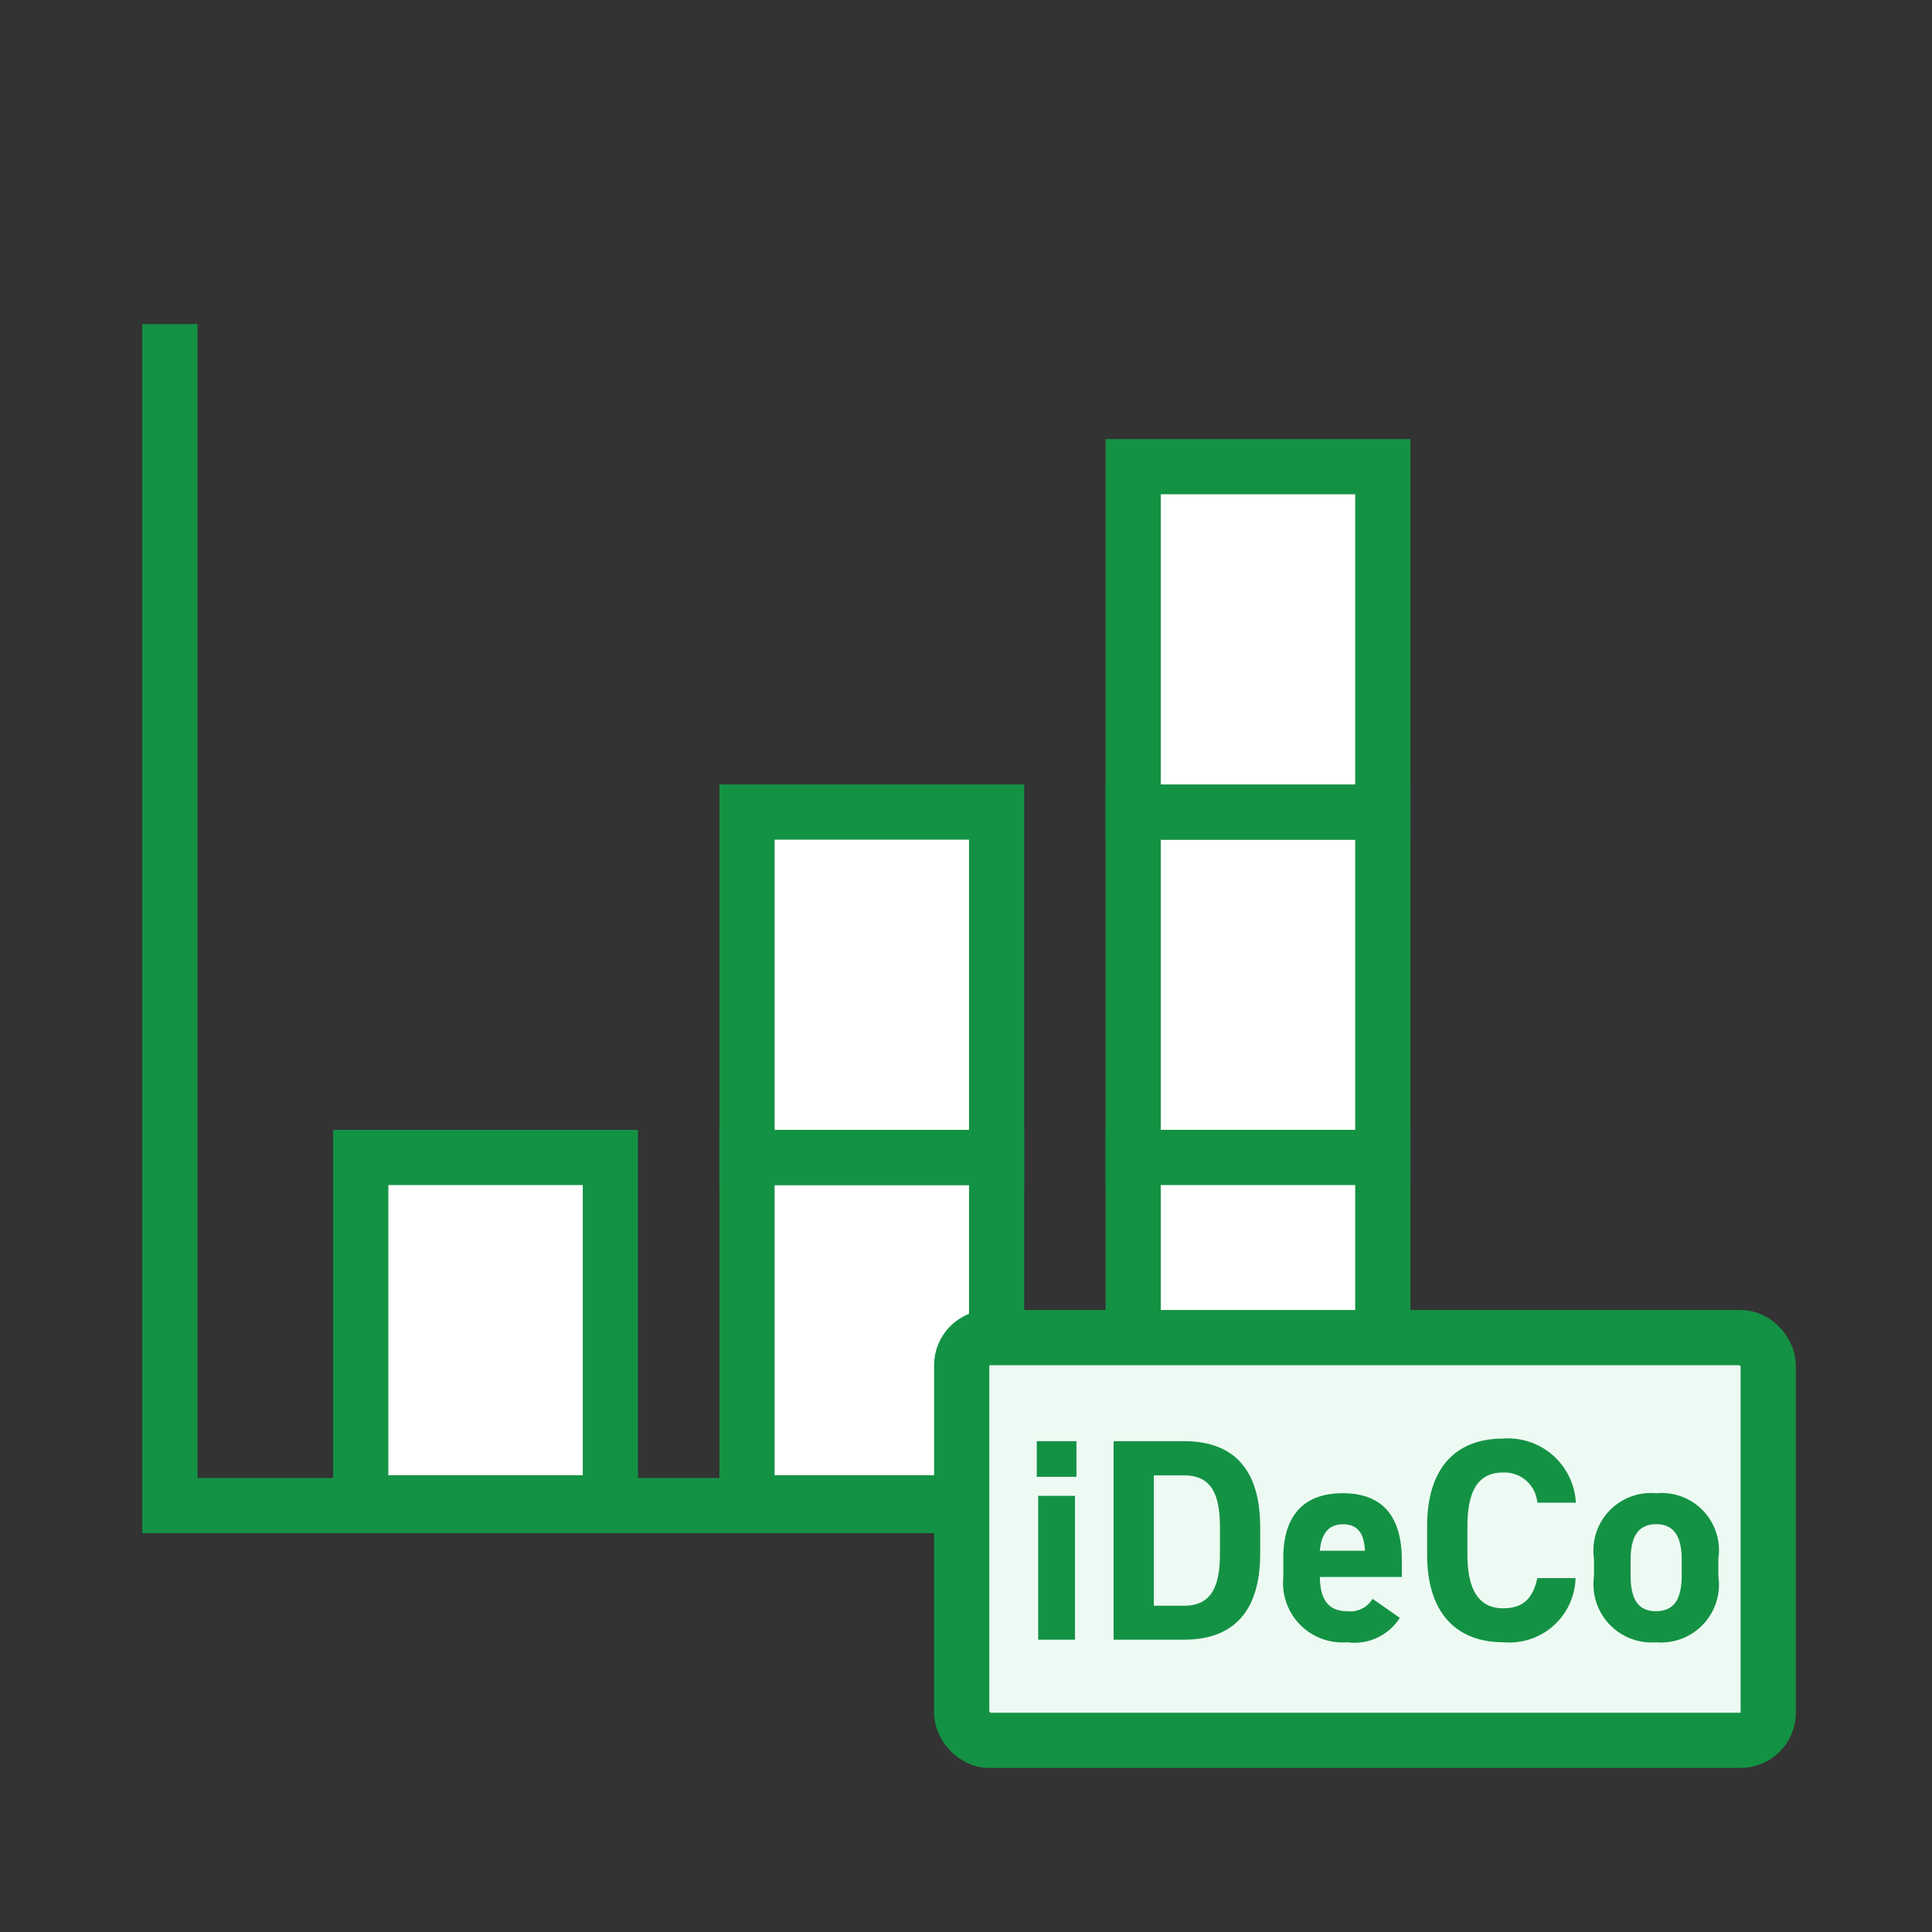
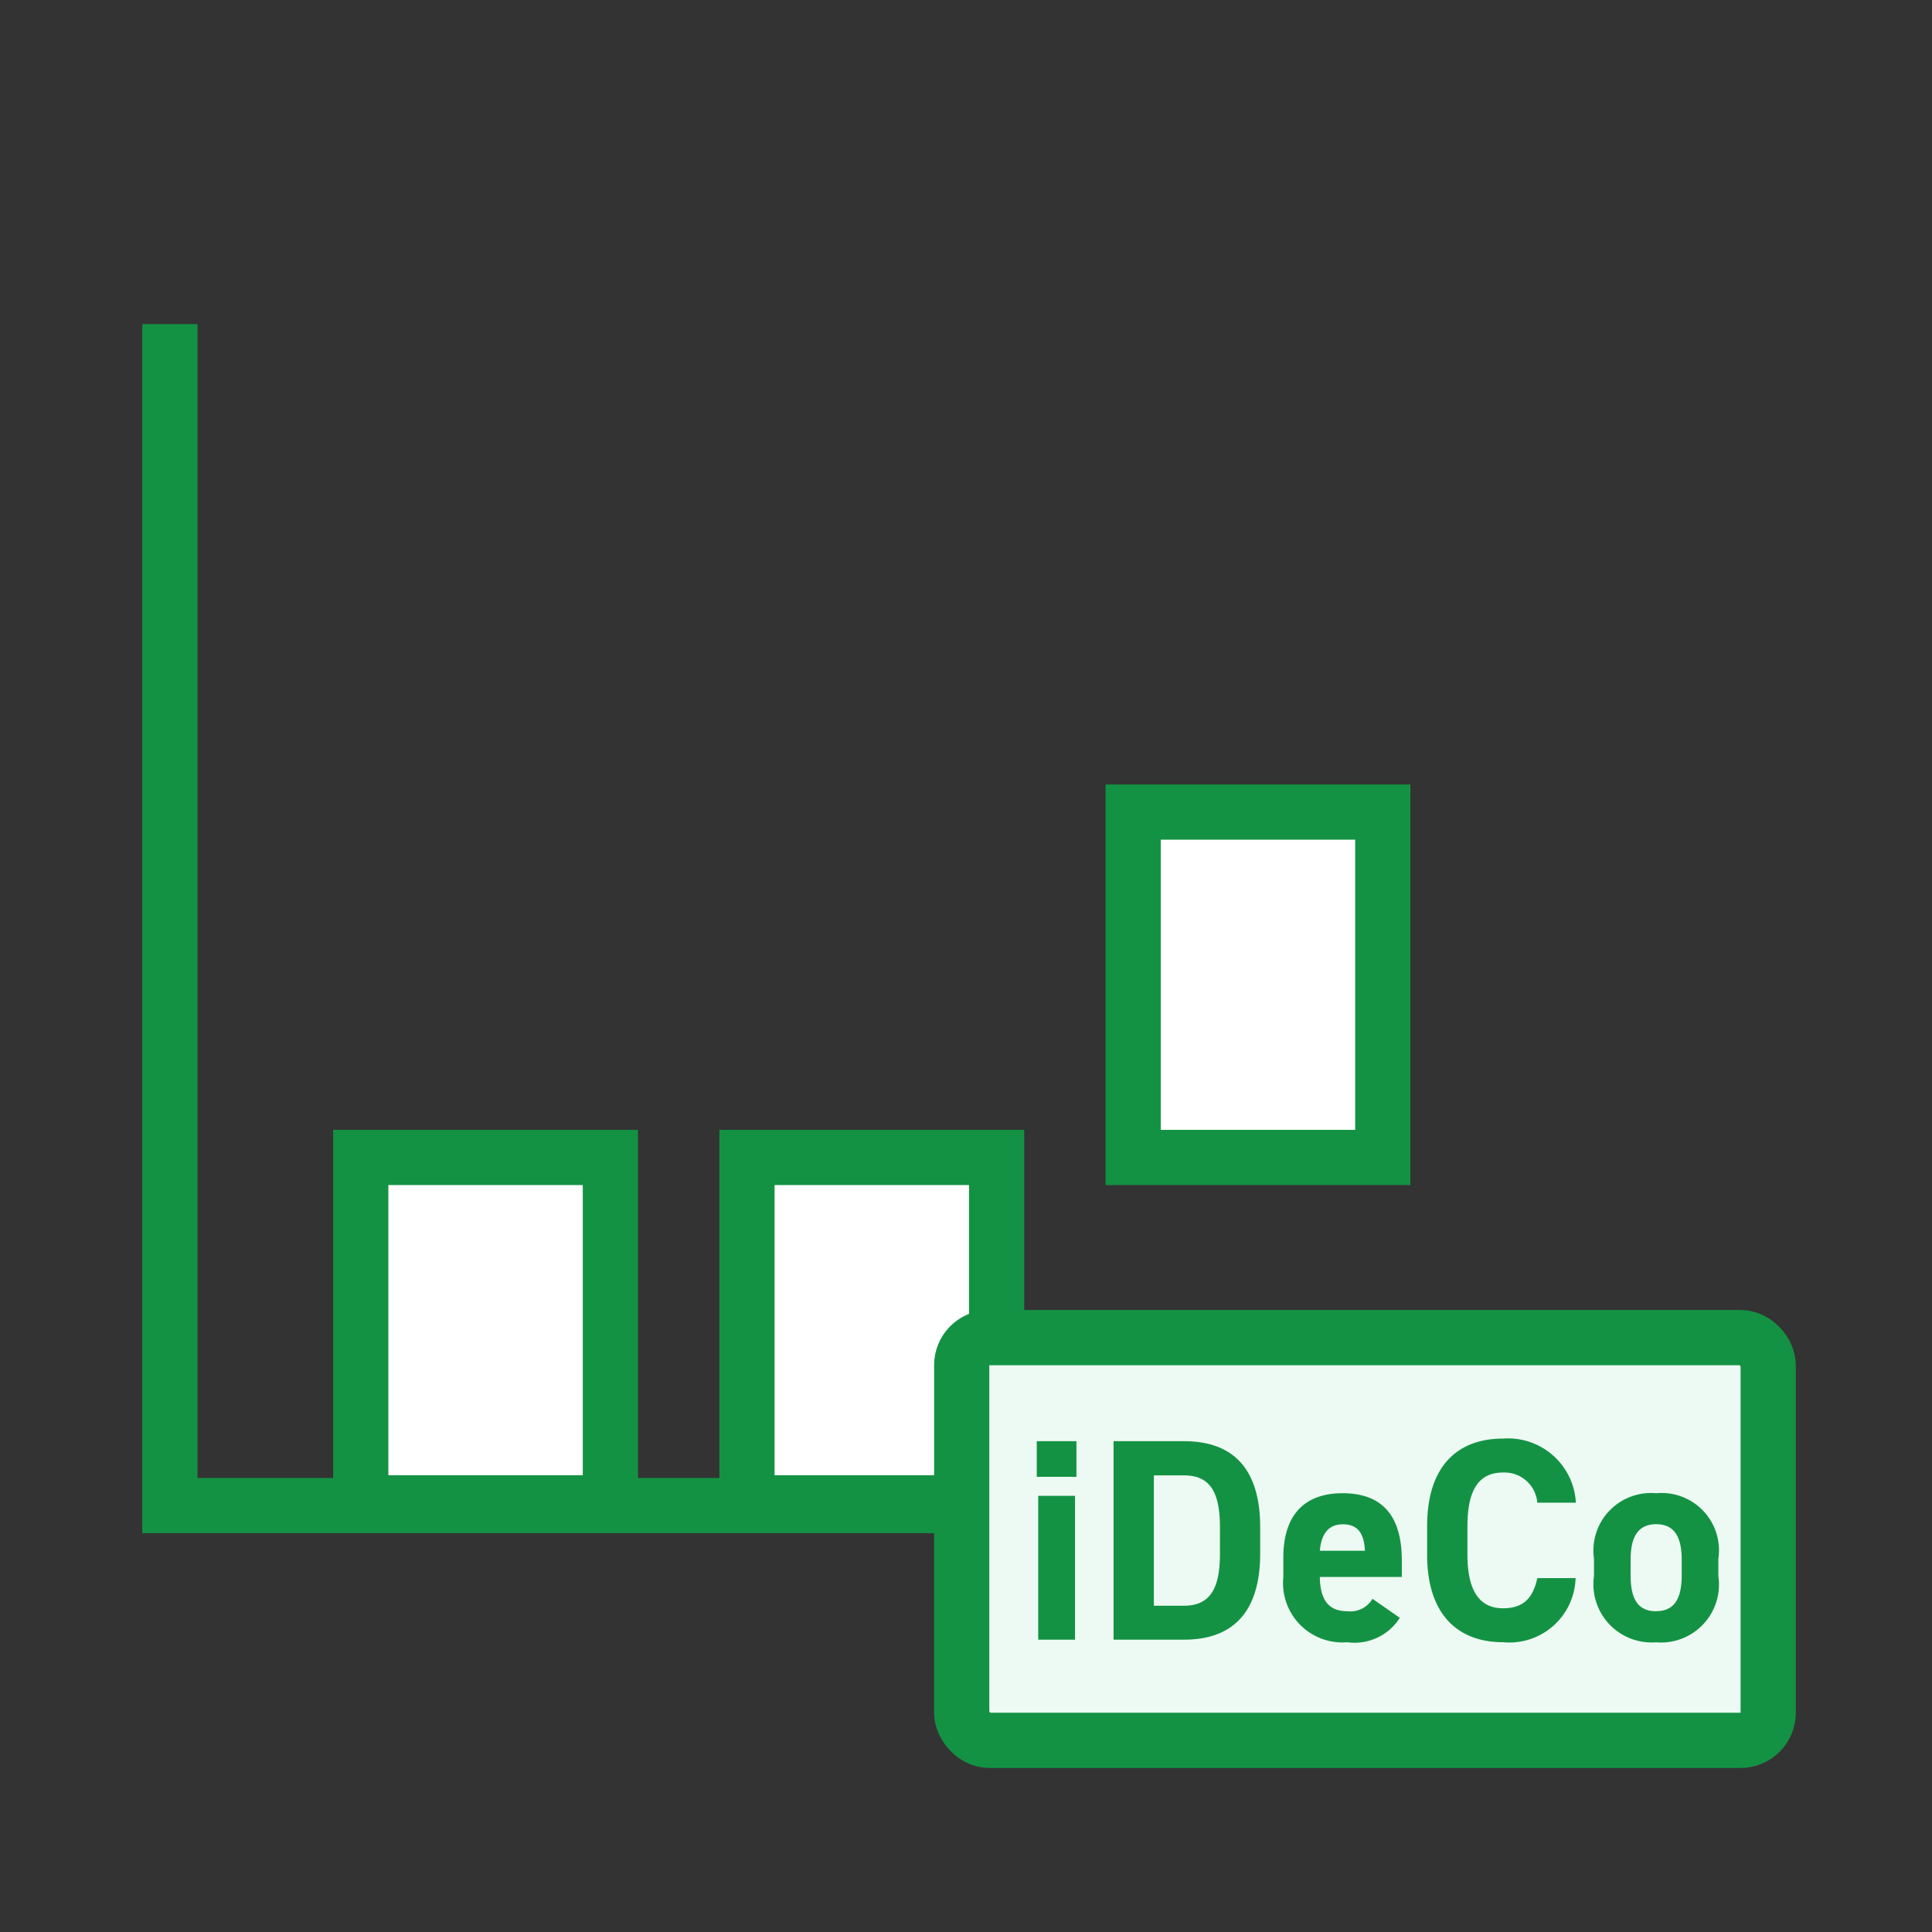
<svg xmlns="http://www.w3.org/2000/svg" width="70" height="70" viewBox="0 0 70 70">
  <rect x="0" y="0" width="70" height="70" fill="#333333" stroke="none" />
  <defs>
    <clipPath id="clip-path">
      <rect id="長方形_14537" data-name="長方形 14537" width="70" height="70" fill="#fff" />
    </clipPath>
    <clipPath id="clip-path-2">
      <rect id="長方形_6415" data-name="長方形 6415" fill="none" stroke="#707070" stroke-width="2" />
    </clipPath>
    <clipPath id="clip-path-3">
      <rect id="長方形_6415-2" data-name="長方形 6415" fill="none" stroke="#707070" stroke-width="1" />
    </clipPath>
    <clipPath id="clip-icon-lifeplan-16">
      <rect width="70" height="70" />
    </clipPath>
  </defs>
  <g id="icon-lifeplan-16" clip-path="url(#clip-icon-lifeplan-16)">
    <g id="グループ_29978" data-name="グループ 29978" clip-path="url(#clip-path)">
      <g id="グループ_34608" data-name="グループ 34608" transform="translate(7121.407 -1200.702)">
        <rect id="長方形_8053" data-name="長方形 8053" width="62" height="62" transform="translate(-7117.407 1204.703)" fill="none" />
        <g id="グループ_13783" data-name="グループ 13783" transform="translate(-7072.499 1250.248)" clip-path="url(#clip-path-2)">
-           <path id="パス_4430" data-name="パス 4430" d="M4.315,13.46h0Z" transform="translate(-4.315 -13.46)" fill="#fff" stroke="#b40914" stroke-linecap="round" stroke-linejoin="round" stroke-width="2" />
          <line id="線_588" data-name="線 588" transform="translate(0 0)" fill="none" stroke="#b40914" stroke-linecap="round" stroke-linejoin="round" stroke-width="2" />
          <line id="線_589" data-name="線 589" transform="translate(0 0)" fill="none" stroke="#b40914" stroke-linecap="round" stroke-linejoin="round" stroke-width="2" />
          <line id="線_591" data-name="線 591" transform="translate(0 0)" fill="none" stroke="#b40914" stroke-linecap="round" stroke-linejoin="round" stroke-width="2" />
        </g>
        <g id="グループ_34889" data-name="グループ 34889" transform="translate(-44.406 -0.407)">
          <g id="グループ_34590" data-name="グループ 34590" transform="translate(-7073 1205.11)">
            <g id="グループ_34619" data-name="グループ 34619" transform="translate(2.155 7.743)">
              <rect id="長方形_8023" data-name="長方形 8023" width="9.044" height="12.514" transform="translate(6.915 30.193)" fill="#fff" stroke="#149244" stroke-width="2" />
              <rect id="長方形_8024" data-name="長方形 8024" width="9.044" height="12.514" transform="translate(20.909 30.193)" fill="#fff" stroke="#149244" stroke-width="2" />
-               <rect id="長方形_8025" data-name="長方形 8025" width="9.044" height="12.514" transform="translate(20.909 17.679)" fill="#fff" stroke="#149244" stroke-width="2" />
              <rect id="長方形_8026" data-name="長方形 8026" width="9.044" height="12.514" transform="translate(34.901 17.679)" fill="#fff" stroke="#149244" stroke-width="2" />
-               <rect id="長方形_8027" data-name="長方形 8027" width="9.044" height="12.514" transform="translate(34.901 30.193)" fill="#fff" stroke="#149244" stroke-width="2" />
-               <rect id="長方形_8028" data-name="長方形 8028" width="9.044" height="12.514" transform="translate(34.901 5.164)" fill="#fff" stroke="#149244" stroke-width="2" />
              <path id="パス_25892" data-name="パス 25892" d="M0,0V42.806H50.86" fill="none" stroke="#149244" stroke-width="2" />
            </g>
            <rect id="長方形_8053-2" data-name="長方形 8053" width="62" height="62" transform="translate(-0.002 -0.001)" fill="none" />
            <g id="グループ_13783-2" data-name="グループ 13783" transform="translate(44.669 45.308)" clip-path="url(#clip-path-3)">
              <path id="パス_4430-2" data-name="パス 4430" d="M4.315,13.46h0Z" transform="translate(-4.315 -13.46)" fill="#fff" stroke="#b40914" stroke-linecap="round" stroke-linejoin="round" stroke-width="1" />
              <line id="線_588-2" data-name="線 588" transform="translate(0 0)" fill="none" stroke="#b40914" stroke-linecap="round" stroke-linejoin="round" stroke-width="1" />
              <line id="線_589-2" data-name="線 589" transform="translate(0 0)" fill="none" stroke="#b40914" stroke-linecap="round" stroke-linejoin="round" stroke-width="1" />
              <line id="線_591-2" data-name="線 591" transform="translate(0 0)" fill="none" stroke="#b40914" stroke-linecap="round" stroke-linejoin="round" stroke-width="1" />
            </g>
            <g id="グループ_34618" data-name="グループ 34618" transform="translate(30.843 44.463)">
              <rect id="長方形_14273" data-name="長方形 14273" width="29.221" height="14.592" rx="1" fill="#edfaf3" stroke="#149244" stroke-width="2" />
              <path id="パス_26018" data-name="パス 26018" d="M.357,3.791H1.691V-1.421H.357Zm-.052-5.9H1.743V-3.4H.305Zm5.337,5.9C7.267,3.791,8.4,2.946,8.4.664V-.274C8.4-2.567,7.267-3.4,5.642-3.4H3.088V3.791Zm0-1.23H4.547V-2.161H5.642c.969,0,1.3.646,1.3,1.887V.664C6.944,1.9,6.611,2.561,5.642,2.561Zm6.827-.25a.93.93,0,0,1-.928.448c-.74,0-.969-.521-.98-1.24h2.971V.924c0-1.584-.677-2.439-2.147-2.439-1.355,0-2.147.761-2.147,2.335v.709a2.151,2.151,0,0,0,2.314,2.356A1.943,1.943,0,0,0,13.459,3Zm-1.074-2.7c.5,0,.771.281.8.959H10.561C10.613-.024,10.863-.389,11.395-.389Zm8.443-.782A2.462,2.462,0,0,0,17.2-3.495c-1.616,0-2.752.959-2.752,3.179V.705c0,2.2,1.136,3.179,2.752,3.179A2.4,2.4,0,0,0,19.827,1.56H18.441c-.156.73-.511,1.094-1.24,1.094-.844,0-1.292-.615-1.292-1.949V-.316c0-1.376.448-1.949,1.292-1.949a1.194,1.194,0,0,1,1.24,1.094ZM25,.862a2.077,2.077,0,0,0-2.251-2.376A2.086,2.086,0,0,0,20.494.862v.625a2.11,2.11,0,0,0,2.251,2.4A2.1,2.1,0,0,0,25,1.487Zm-2.251,1.9c-.74,0-.928-.563-.928-1.313V.9c0-.834.271-1.292.928-1.292S23.673.07,23.673.9v.542C23.673,2.2,23.475,2.759,22.745,2.759Z" transform="translate(2.415 7.153)" fill="#149244" />
            </g>
          </g>
        </g>
      </g>
    </g>
  </g>
</svg>